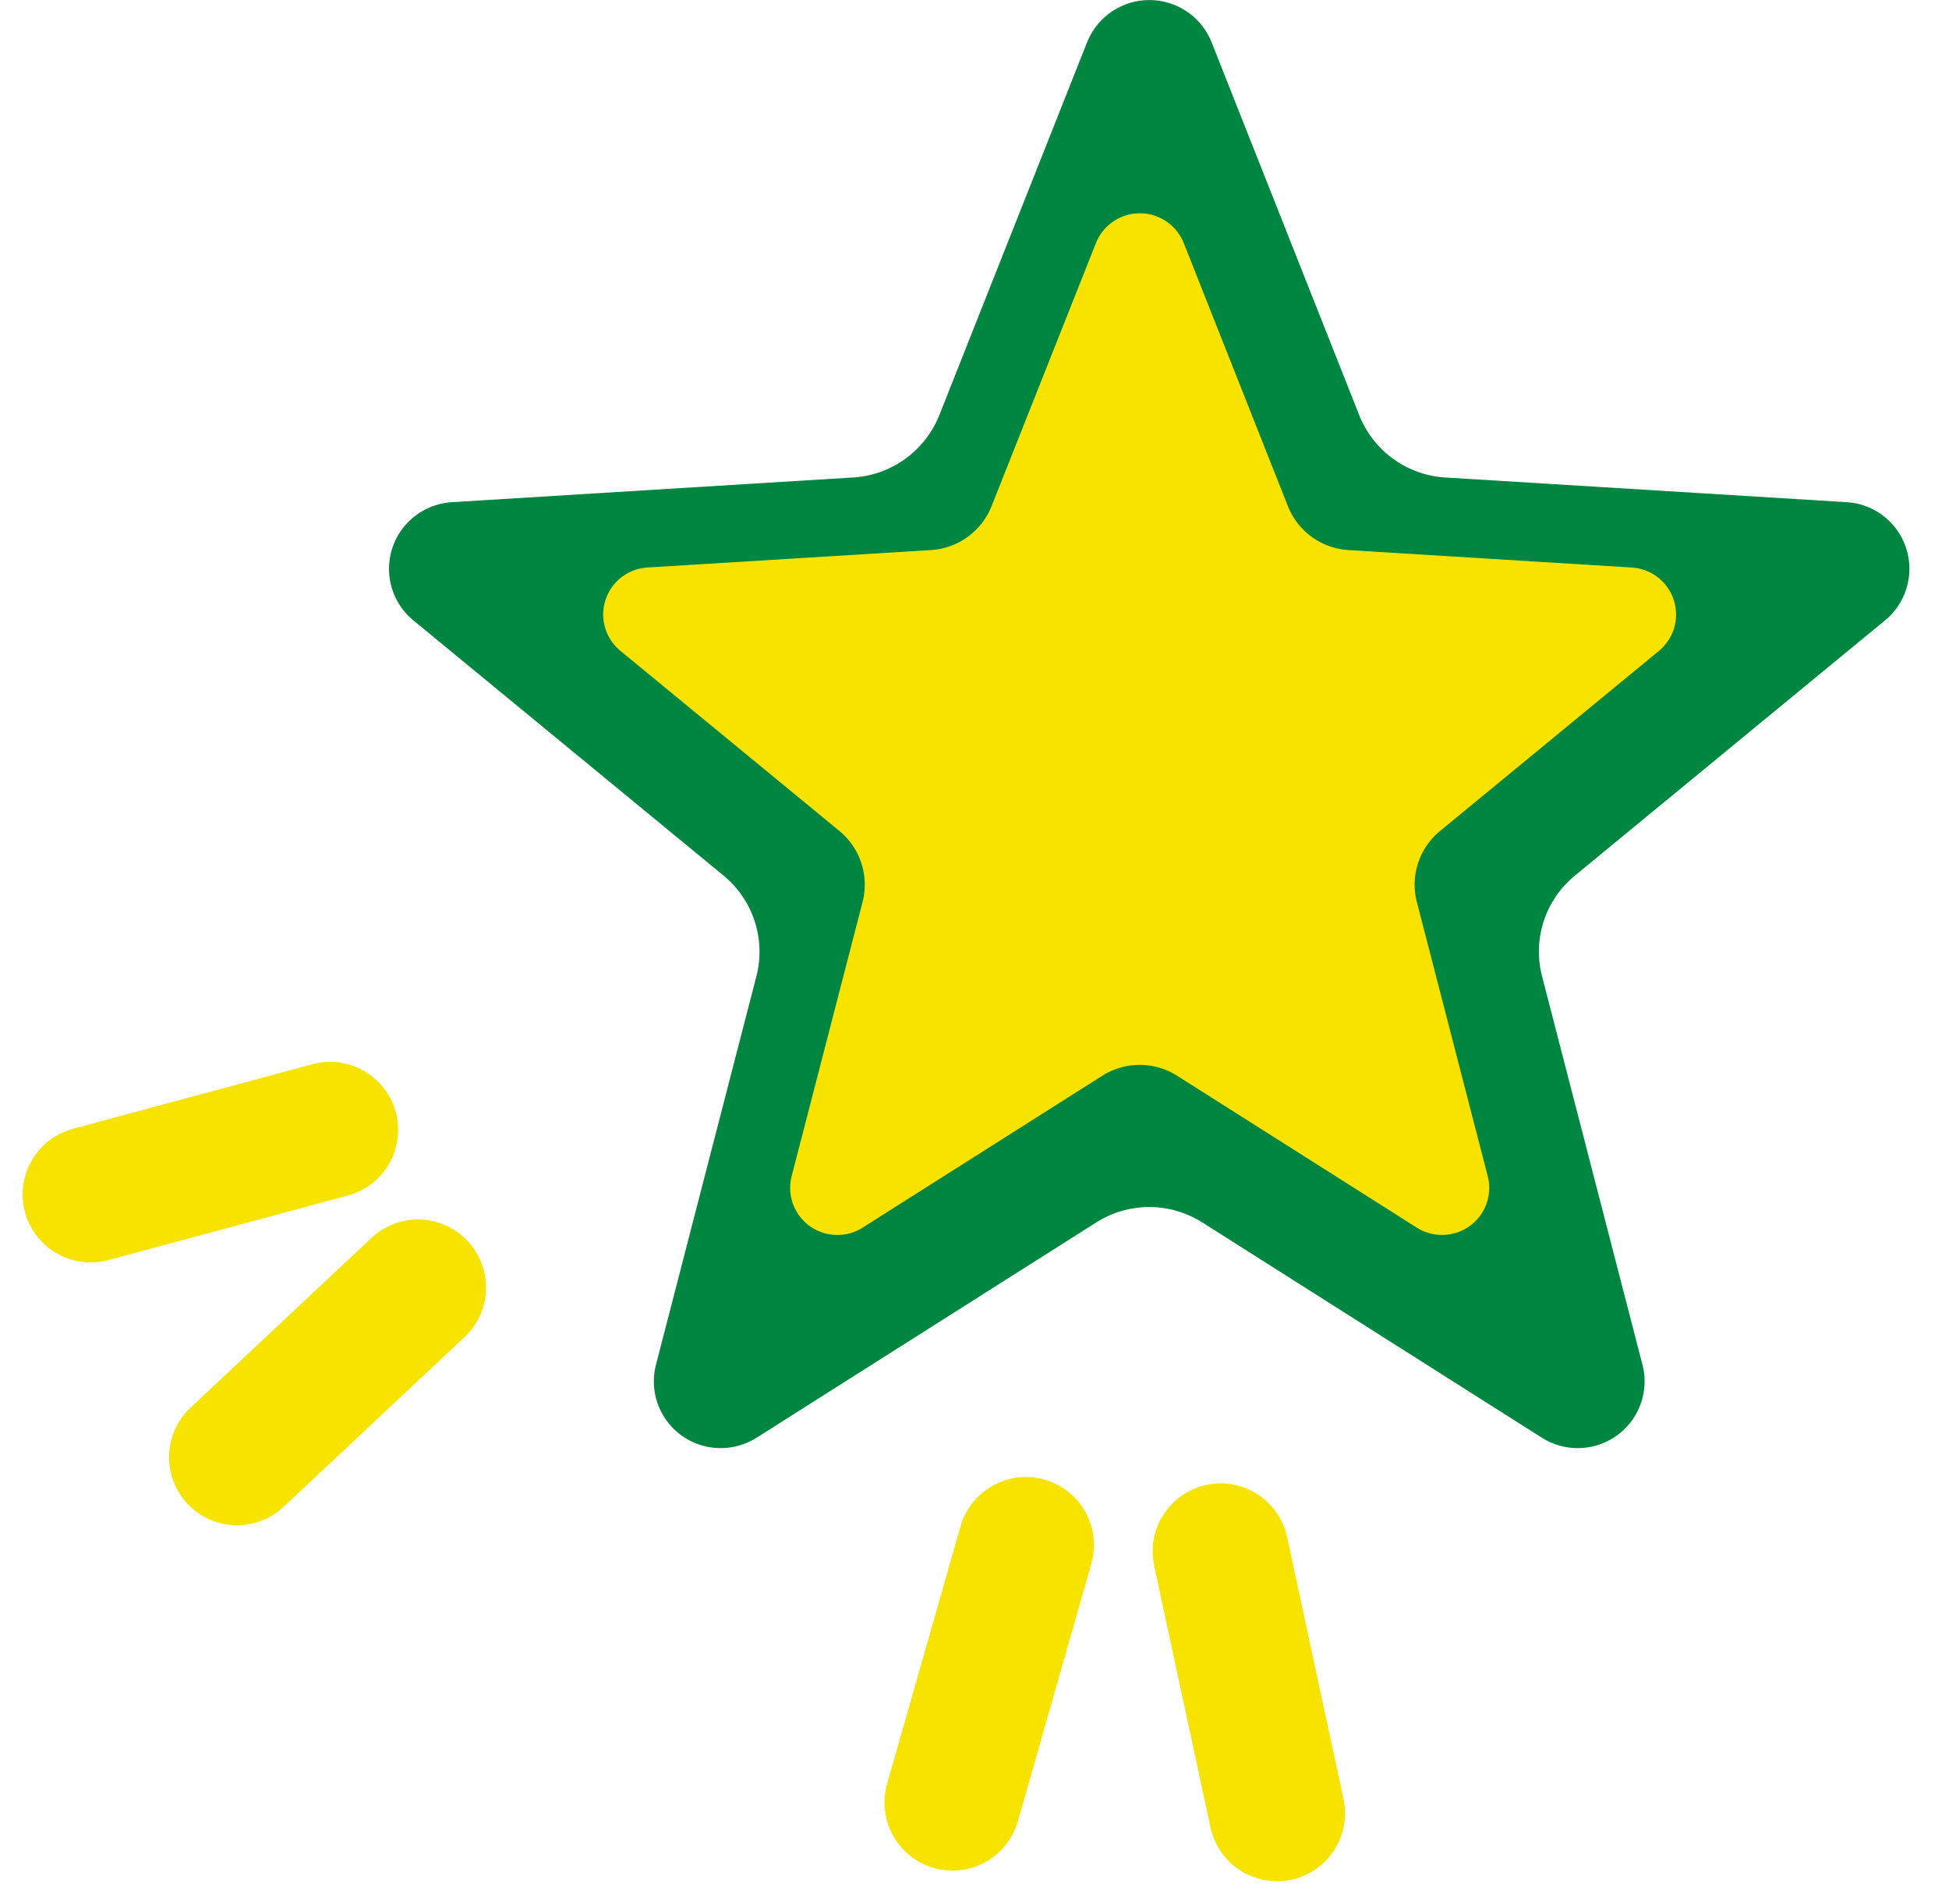
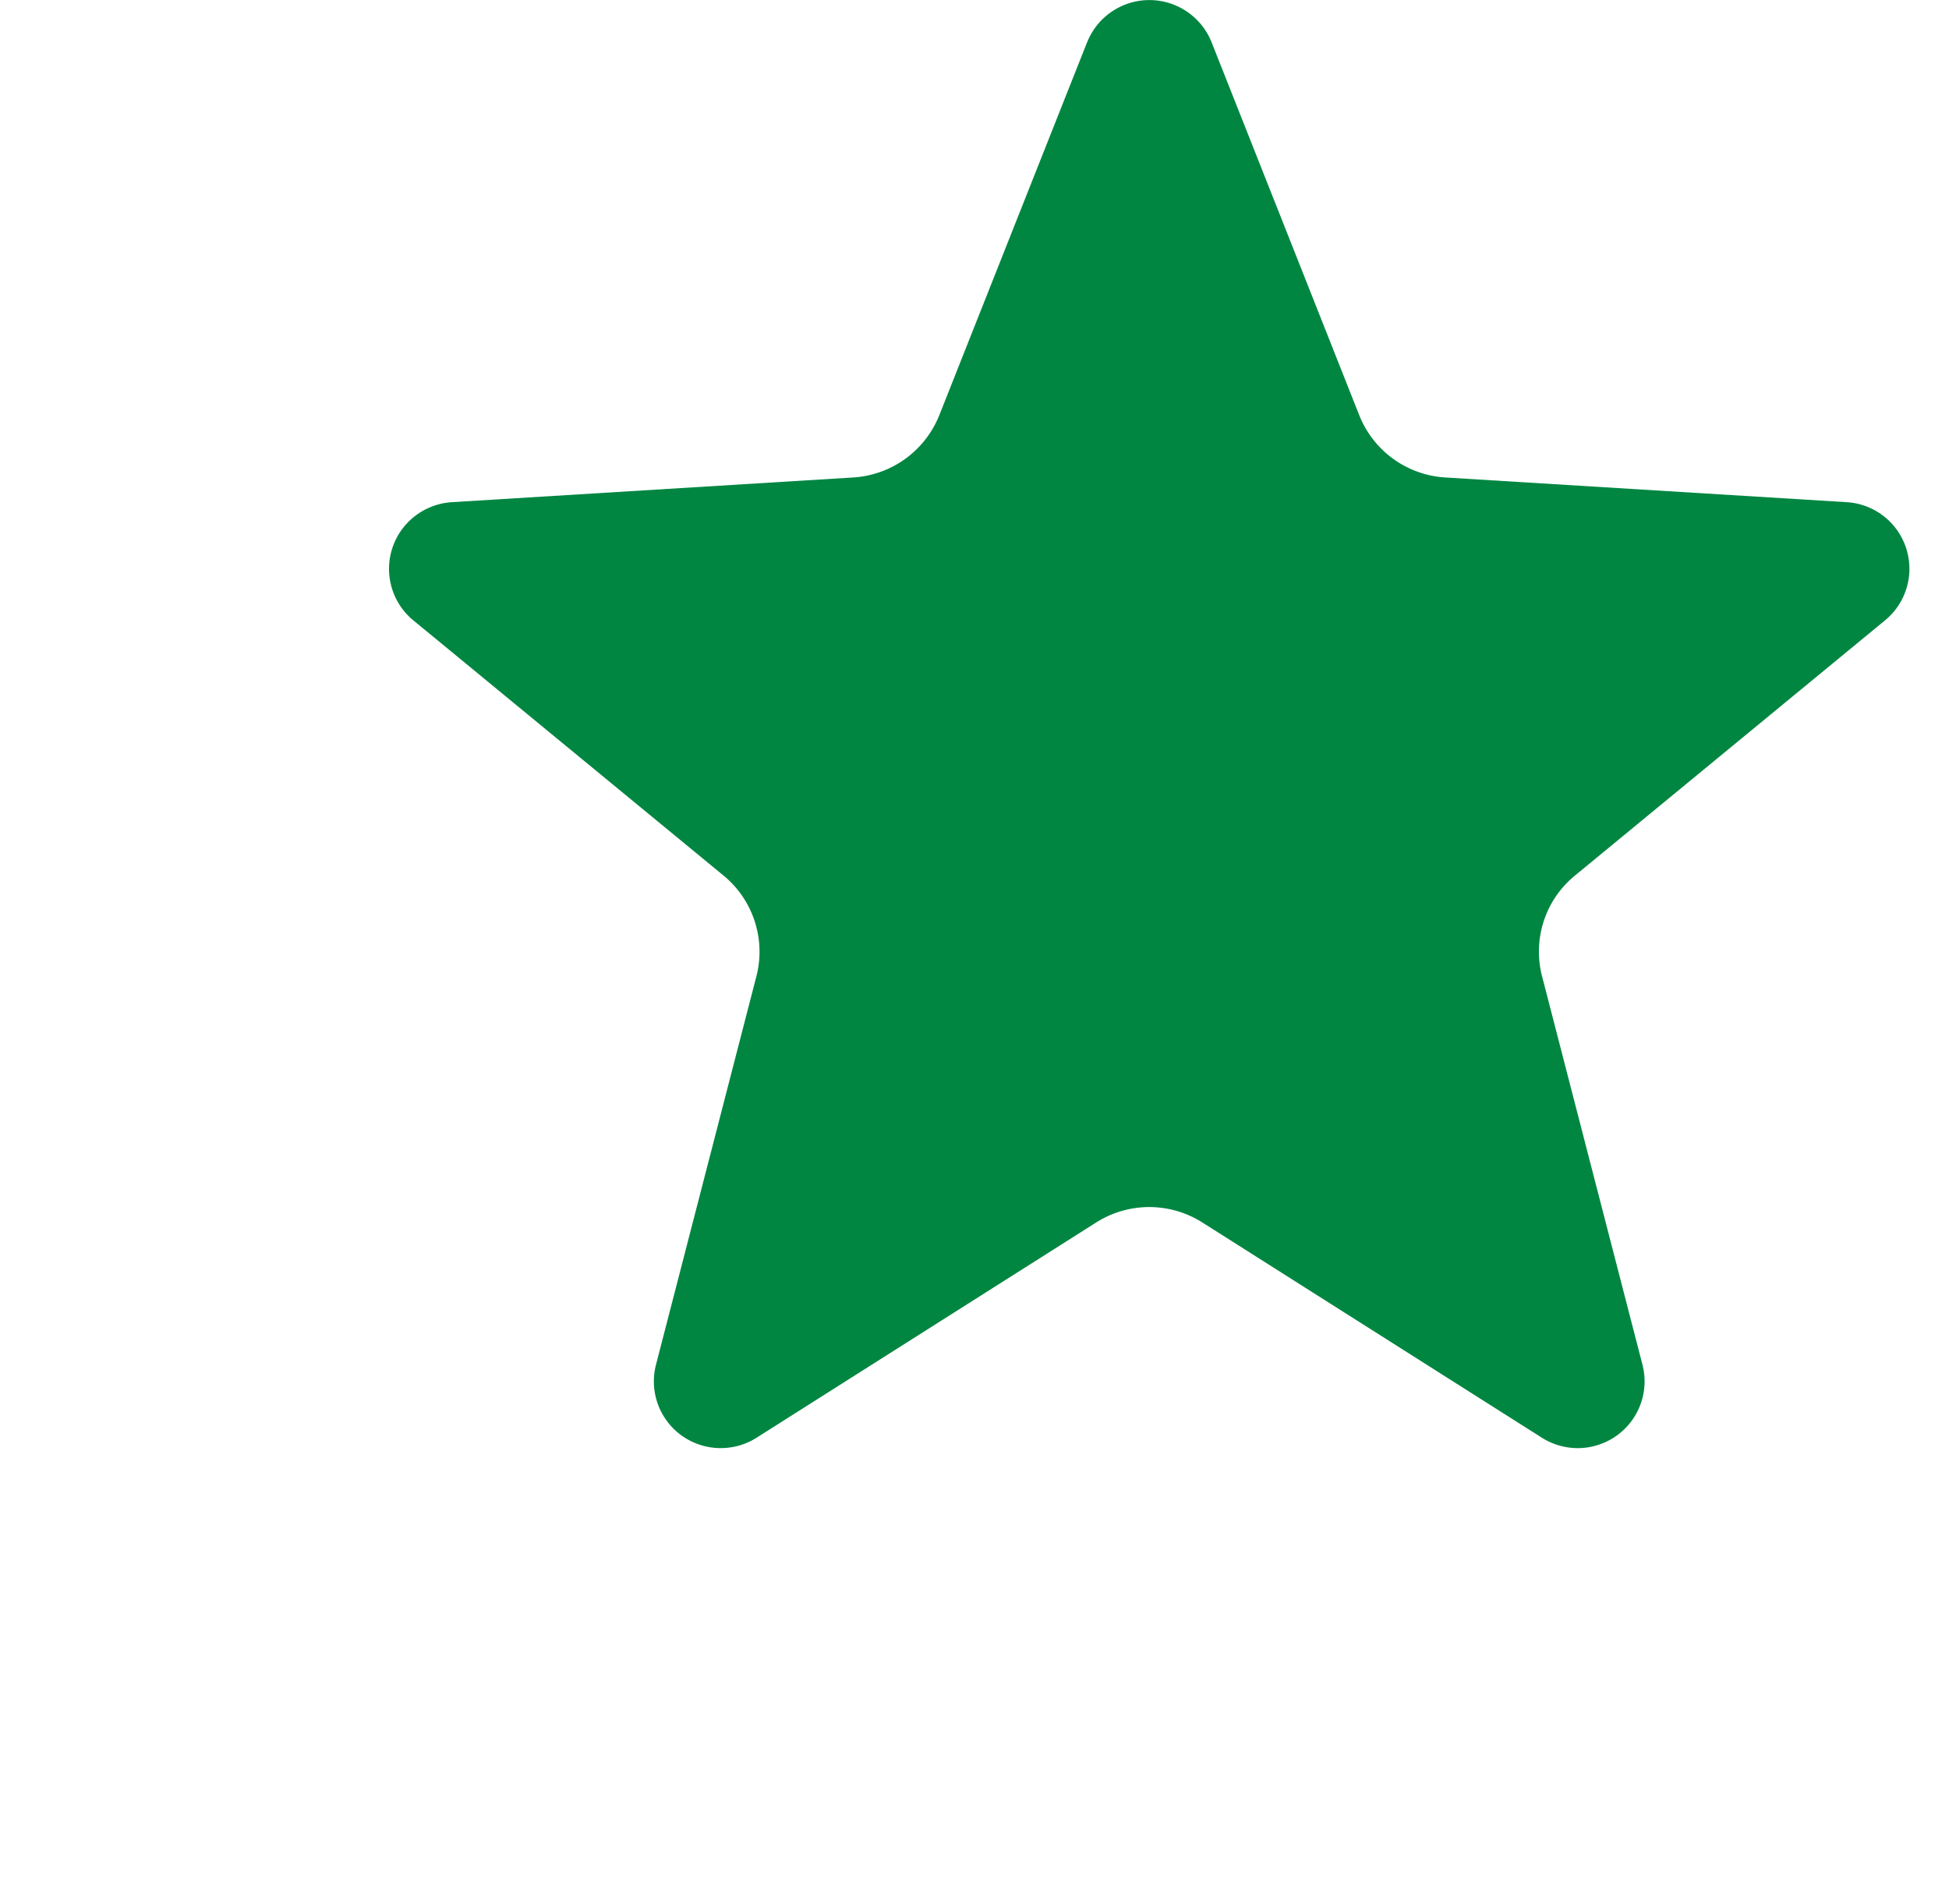
<svg xmlns="http://www.w3.org/2000/svg" width="43" height="42" viewBox="0 0 43 42" fill="none">
  <path d="M23.986.93a1.478 1.478 0 0 1 2.744 0l3.258 8.228a2.184 2.184 0 0 0 1.9 1.375l8.853.545a1.472 1.472 0 0 1 .849 2.606l-6.845 5.633a2.167 2.167 0 0 0-.723 2.22l2.215 8.568a1.471 1.471 0 0 1-.562 1.56 1.477 1.477 0 0 1-1.659.05L26.53 26.97a2.187 2.187 0 0 0-2.349 0l-7.487 4.745a1.48 1.48 0 0 1-1.66-.05 1.471 1.471 0 0 1-.561-1.56l2.215-8.567a2.175 2.175 0 0 0-.725-2.223l-6.844-5.63a1.47 1.47 0 0 1-.464-1.59c.187-.578.71-.978 1.314-1.017l8.855-.545a2.19 2.19 0 0 0 1.9-1.375L23.985.93z" fill="#008641" />
-   <path d="M24.18 5.36a1.043 1.043 0 0 1 1.936 0l2.298 5.805c.22.556.742.933 1.34.97l6.247.385a1.039 1.039 0 0 1 .599 1.839l-4.83 3.974a1.53 1.53 0 0 0-.51 1.567l1.563 6.045c.107.412-.05.85-.396 1.1-.346.25-.81.265-1.17.036l-5.284-3.348a1.543 1.543 0 0 0-1.657 0l-5.283 3.348c-.36.23-.826.214-1.17-.035a1.038 1.038 0 0 1-.397-1.101L19.03 19.9a1.535 1.535 0 0 0-.511-1.569l-4.83-3.972a1.038 1.038 0 0 1 .6-1.84l6.248-.384a1.545 1.545 0 0 0 1.34-.97L24.18 5.36z" fill="#F8E300" />
-   <path d="M26.93 34.224 28.174 40M22.634 34.083l-1.62 5.682M9.222 28.402 5.23 32.147M7.283 24.925 2 26.349" stroke="#F6E300" stroke-width="3" stroke-miterlimit="10" stroke-linecap="round" stroke-linejoin="round" />
</svg>